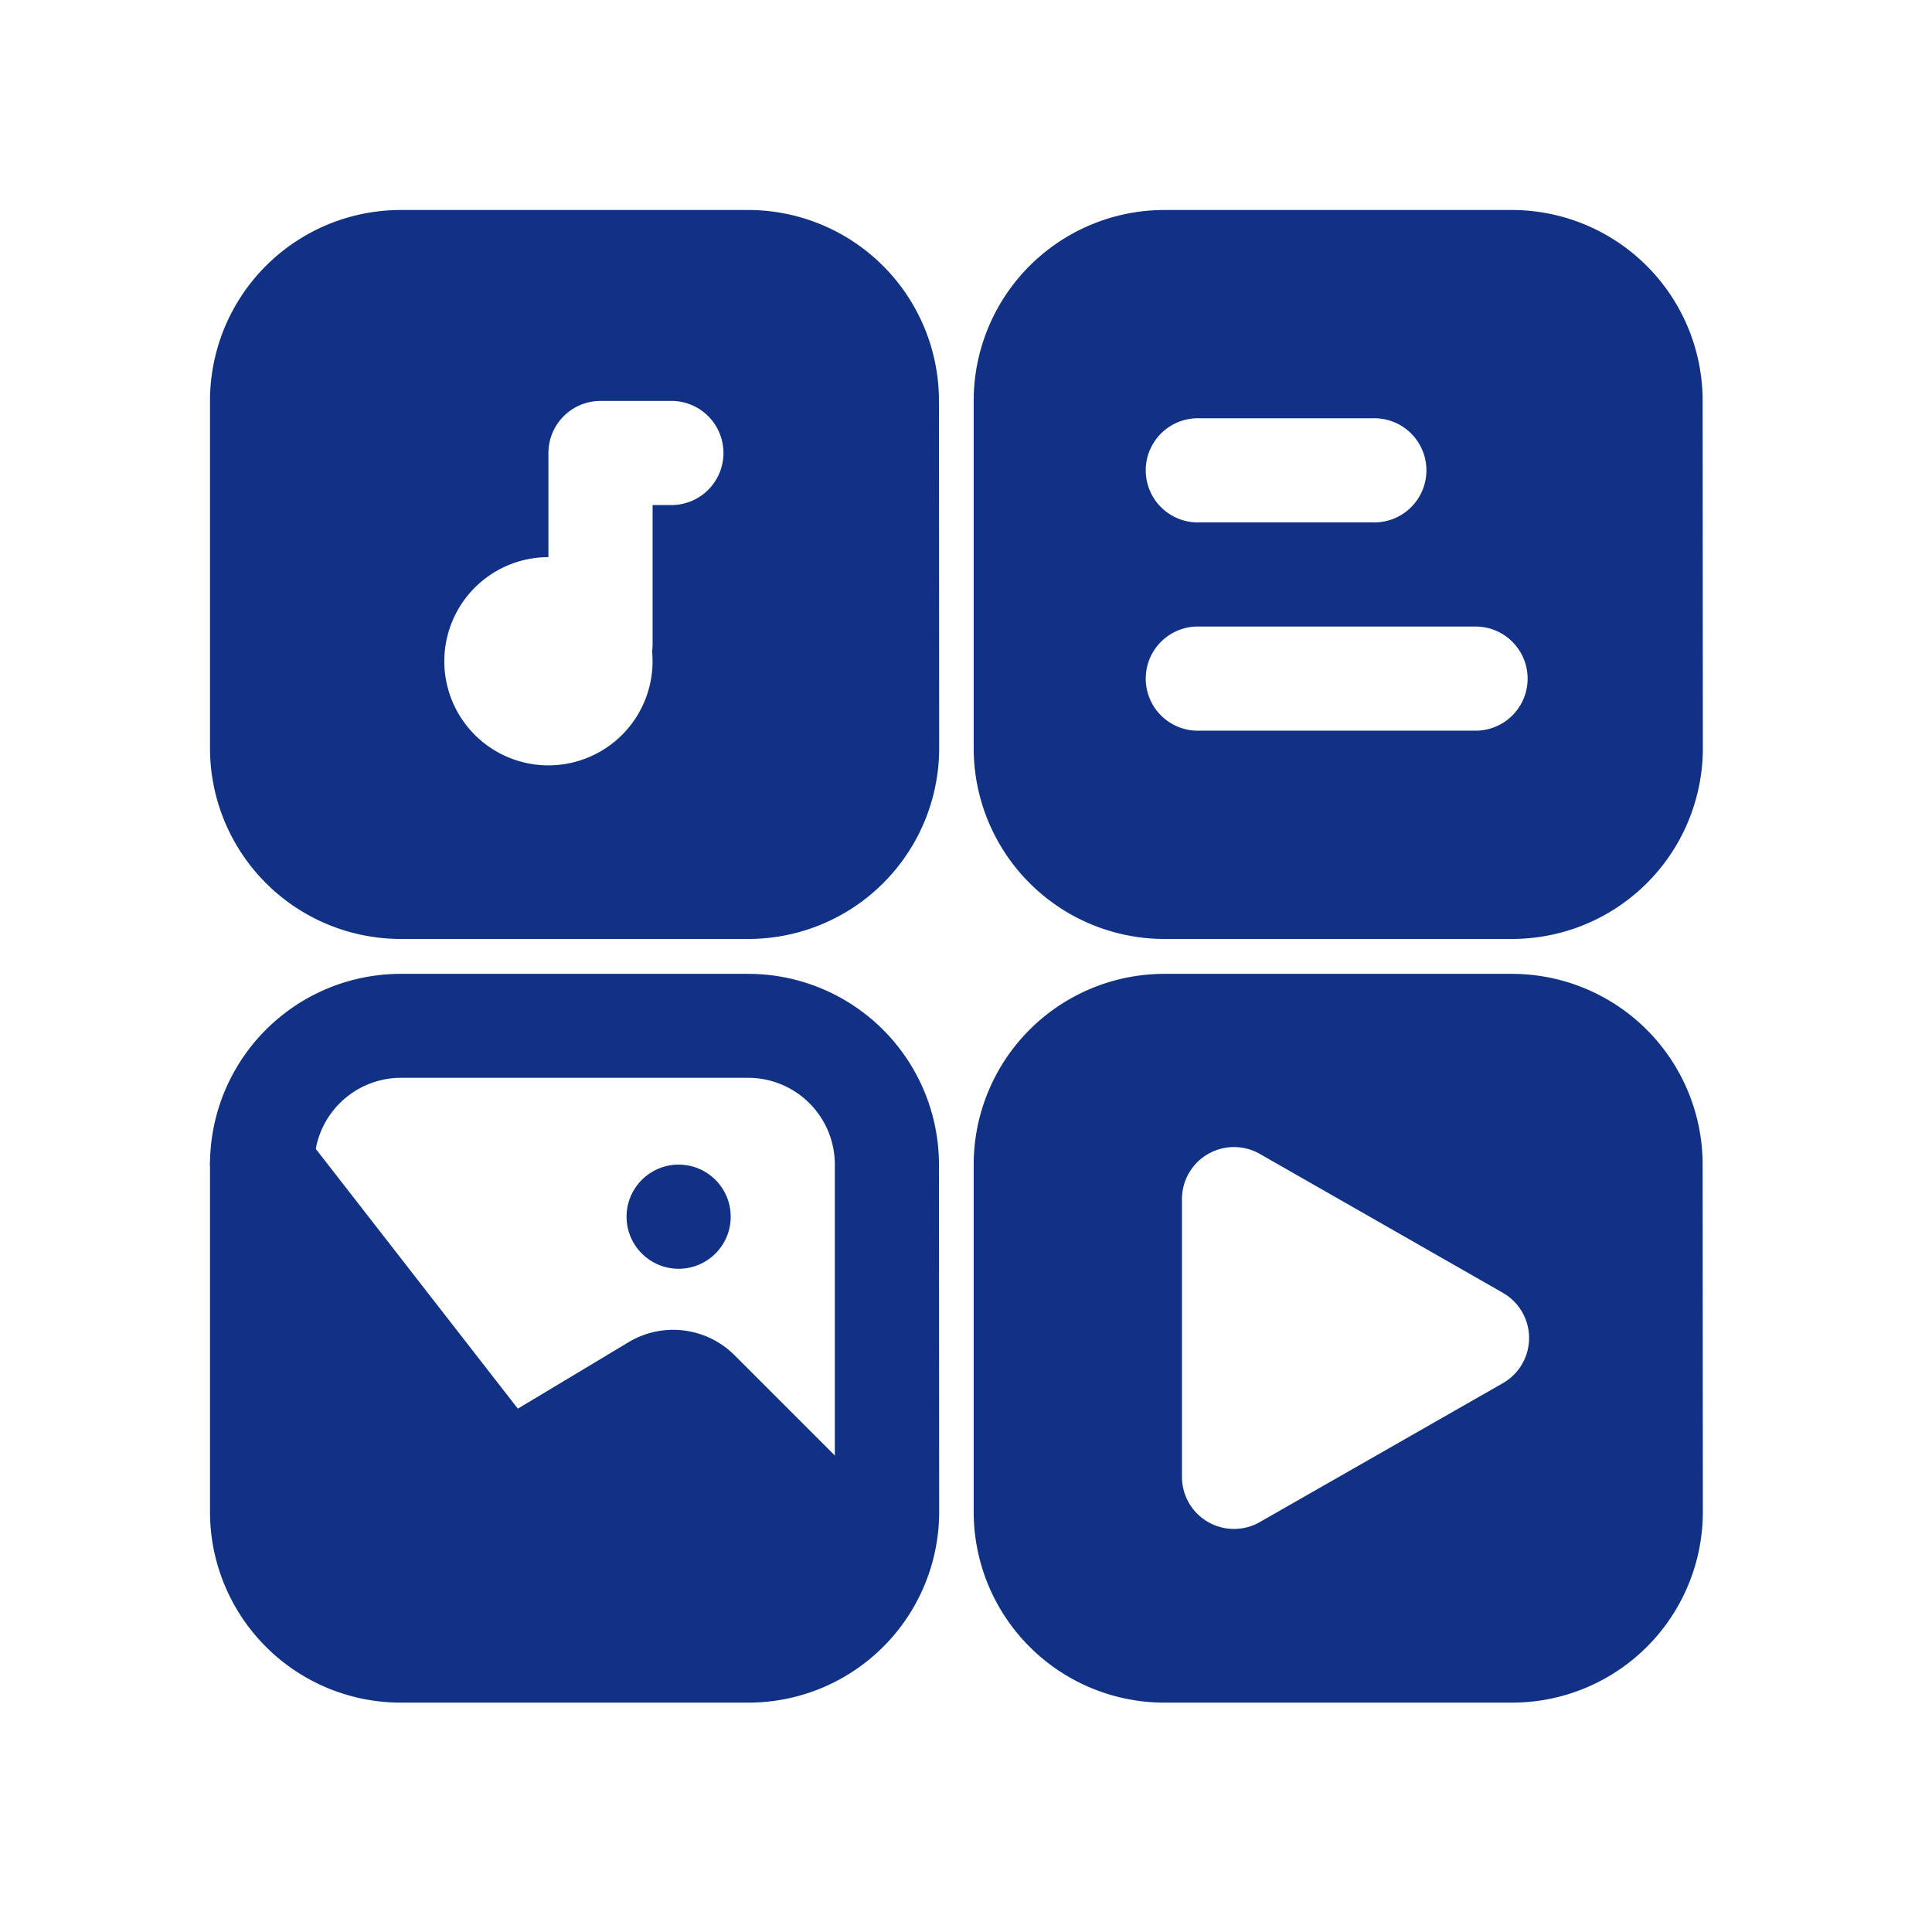
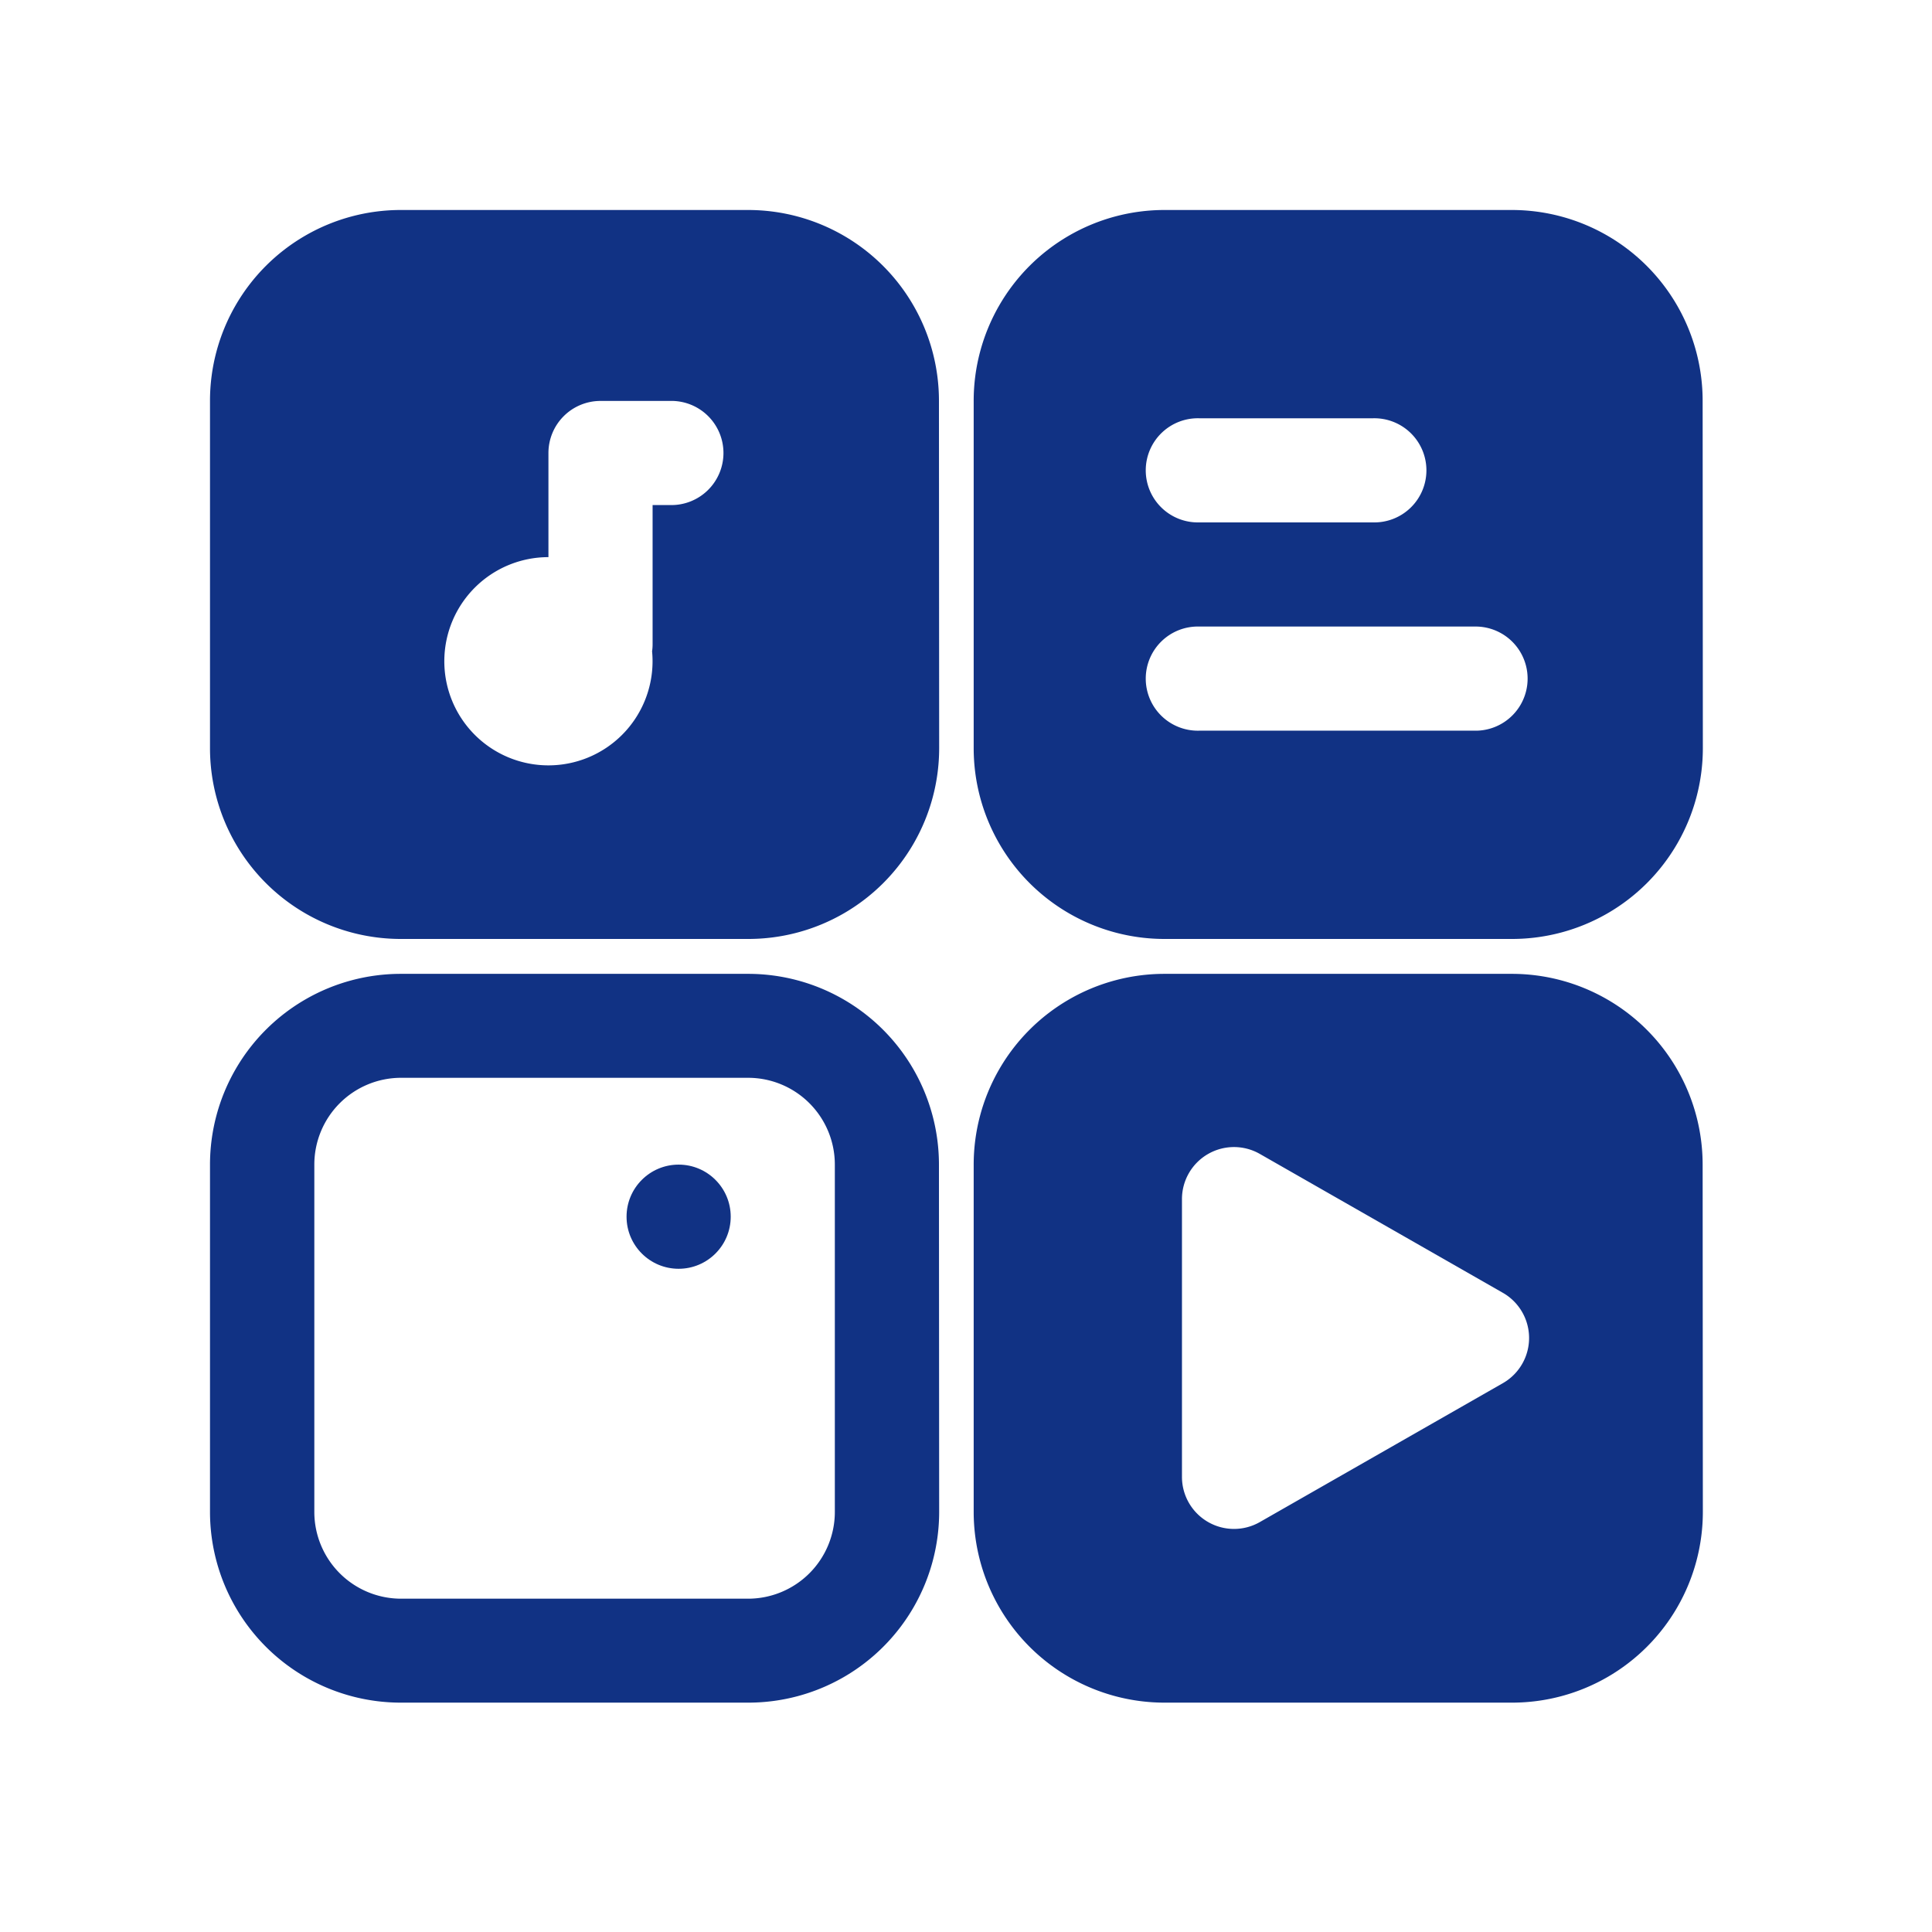
<svg xmlns="http://www.w3.org/2000/svg" width="46" height="46" viewBox="0 0 46 46">
  <defs>
    <clipPath id="clip-path">
      <rect id="Rectangle_13728" data-name="Rectangle 13728" width="46" height="46" transform="translate(2414 -4166)" fill="#fff" />
    </clipPath>
  </defs>
  <g id="Mask_Group_342" data-name="Mask Group 342" transform="translate(-2414 4166)" clip-path="url(#clip-path)">
    <g id="Icon" transform="translate(2417.75 -4162.25)">
      <path id="Path_35444" data-name="Path 35444" d="M18.606,16.8a4.543,4.543,0,0,0-4.546-4.546H5.8A4.543,4.543,0,0,0,1.25,16.8v8.265A4.543,4.543,0,0,0,5.8,29.606h8.265a4.543,4.543,0,0,0,4.546-4.546Zm-2.479,0v8.265a2.066,2.066,0,0,1-2.066,2.066H5.8a2.066,2.066,0,0,1-2.066-2.066V16.8A2.066,2.066,0,0,1,5.8,14.729h8.265A2.066,2.066,0,0,1,16.127,16.8Z" transform="translate(0 7.183)" fill="#113284" fill-rule="evenodd" />
      <path id="Path_35445" data-name="Path 35445" d="M29.606,16.8a4.543,4.543,0,0,0-4.546-4.546H16.8A4.543,4.543,0,0,0,12.25,16.8v8.265A4.543,4.543,0,0,0,16.8,29.606h8.265a4.543,4.543,0,0,0,4.546-4.546ZM24.849,22a1.239,1.239,0,0,0,0-2.152l-5.785-3.306a1.239,1.239,0,0,0-1.855,1.076v6.612a1.239,1.239,0,0,0,1.855,1.076Z" transform="translate(7.183 7.183)" fill="#113284" fill-rule="evenodd" />
      <circle id="Ellipse_729" data-name="Ellipse 729" cx="1.24" cy="1.24" r="1.24" transform="translate(11.168 23.979)" fill="#113284" />
      <path id="Path_35446" data-name="Path 35446" d="M18.606,5.8A4.543,4.543,0,0,0,14.061,1.25H5.8A4.543,4.543,0,0,0,1.25,5.8v8.265A4.543,4.543,0,0,0,5.8,18.606h8.265a4.543,4.543,0,0,0,4.546-4.546Zm-6.83,5.956a1.148,1.148,0,0,0,.012-.17V8.275H12.2a1.24,1.24,0,1,0,0-2.479H10.548a1.24,1.24,0,0,0-1.24,1.24V9.515a2.479,2.479,0,1,0,2.479,2.479,2.391,2.391,0,0,0-.012-.243Z" fill="#113284" fill-rule="evenodd" />
-       <path id="Path_35447" data-name="Path 35447" d="M8.579,21.3,3.468,14.729a1.24,1.24,0,0,0-2.218.76L2.49,26.647H16.54l1.24-2.066a1.234,1.234,0,0,0-.364-.876L13.74,20.029a2.065,2.065,0,0,0-2.524-.311Z" transform="translate(0 8.489)" fill="#113284" fill-rule="evenodd" />
      <path id="Path_35448" data-name="Path 35448" d="M29.606,5.8A4.543,4.543,0,0,0,25.061,1.25H16.8A4.543,4.543,0,0,0,12.25,5.8v8.265A4.543,4.543,0,0,0,16.8,18.606h8.265a4.543,4.543,0,0,0,4.546-4.546ZM17.622,13.647h6.612a1.24,1.24,0,0,0,0-2.479H17.622a1.24,1.24,0,1,0,0,2.479Zm0-4.959h4.132a1.24,1.24,0,1,0,0-2.479H17.622a1.24,1.24,0,1,0,0,2.479Z" transform="translate(7.183)" fill="#113284" fill-rule="evenodd" />
    </g>
  </g>
</svg>